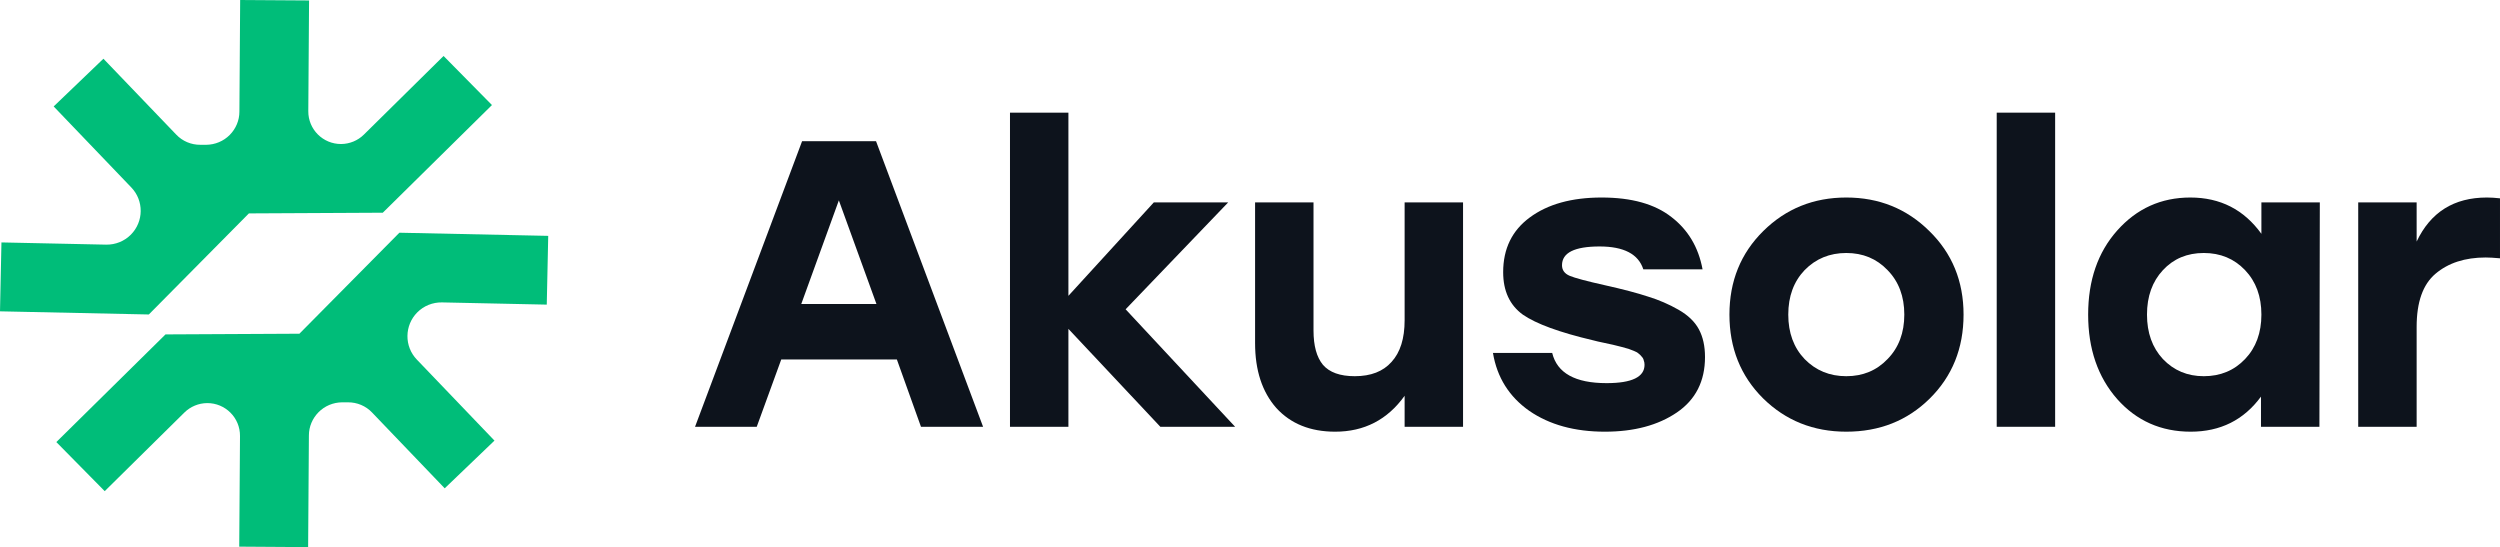
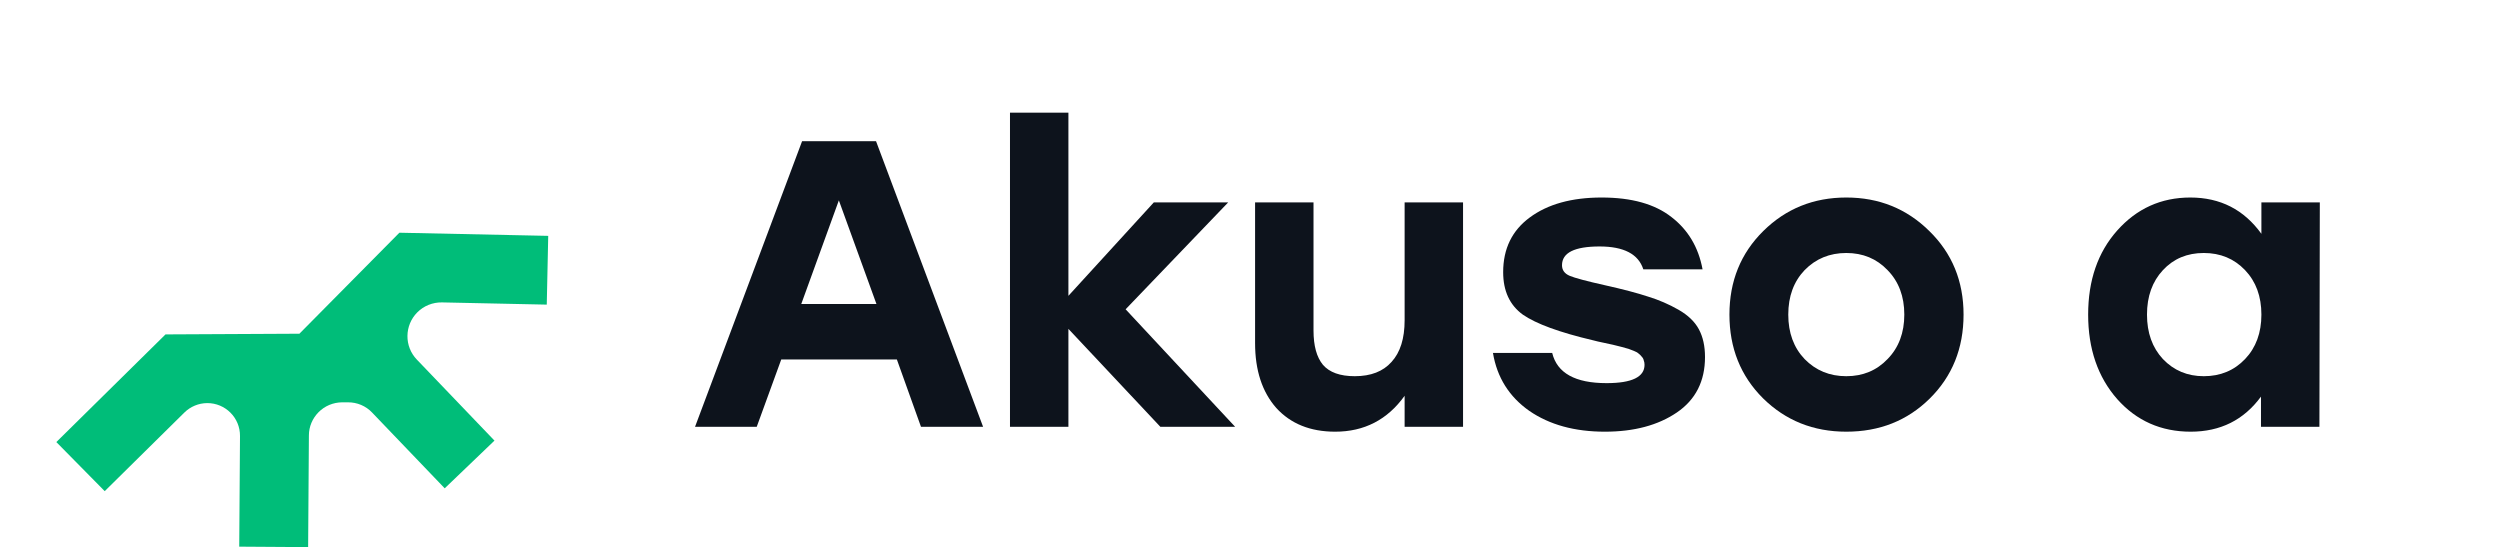
<svg xmlns="http://www.w3.org/2000/svg" width="329" height="72" viewBox="0 0 329 72" fill="none">
  <path d="M71.954 40.108L72.146 31.039L52.56 30.626L39.402 43.917L21.781 44.008L7.414 58.176L13.781 64.635L24.269 54.286C25.065 53.5 26.143 53.057 27.262 53.047C29.659 53.036 31.604 54.981 31.584 57.38L31.483 71.94L40.55 72.001L40.651 57.299C40.651 56.15 41.115 55.062 41.921 54.246C42.737 53.419 43.855 52.956 45.014 52.946H45.789C46.988 52.936 48.147 53.419 48.973 54.296L58.524 64.262L65.073 57.984L54.857 47.323C53.184 45.58 53.215 42.829 54.907 41.116C55.764 40.249 56.943 39.775 58.162 39.796L71.944 40.088L71.954 40.108Z" fill="#00BD79" />
-   <path d="M32.754 28.084L50.375 27.993L64.742 13.825L58.374 7.366L47.886 17.715C47.09 18.501 46.013 18.944 44.894 18.954C42.496 18.964 40.552 17.02 40.572 14.621L40.673 0.06L31.605 0L31.505 14.702C31.505 15.851 31.041 16.939 30.235 17.755C29.419 18.581 28.301 19.045 27.142 19.055H26.366C25.167 19.065 24.009 18.581 23.183 17.705L13.611 7.729L7.063 14.007L17.279 24.668C18.951 26.411 18.921 29.162 17.228 30.875C16.372 31.742 15.193 32.215 13.974 32.195L0.191 31.903L0 40.972L19.586 41.385L32.744 28.094L32.754 28.084Z" fill="#00BD79" />
  <path d="M121.201 56.165L118.029 47.307H102.812L99.586 56.165H91.467L105.554 18.584H115.287L129.374 56.165H121.201ZM105.447 40.005H115.34L110.394 26.368L105.447 40.005Z" fill="#0D131C" />
  <path d="M162.541 56.165H152.701L140.603 43.28V56.165H132.914V14.825H140.603V38.931L151.841 26.637H161.627L148.131 40.703L162.541 56.165Z" fill="#0D131C" />
  <path d="M184.848 26.637H192.537V56.165H184.848V52.085C182.59 55.235 179.543 56.81 175.708 56.81C172.446 56.81 169.865 55.772 167.965 53.696C166.101 51.584 165.169 48.739 165.169 45.159V26.637H172.858V43.495C172.858 45.499 173.27 47.003 174.095 48.005C174.955 49.007 176.353 49.508 178.289 49.508C180.404 49.508 182.017 48.882 183.128 47.629C184.275 46.376 184.848 44.551 184.848 42.153V26.637Z" fill="#0D131C" />
  <path d="M211.205 56.81C207.226 56.81 203.911 55.897 201.258 54.072C198.606 52.21 197.01 49.669 196.473 46.448H204.269C204.914 49.096 207.298 50.421 211.42 50.421C214.754 50.421 216.421 49.615 216.421 48.005C216.421 47.79 216.385 47.593 216.313 47.414C216.278 47.235 216.188 47.074 216.045 46.931C215.937 46.788 215.812 46.663 215.668 46.555C215.525 46.412 215.31 46.287 215.023 46.179C214.772 46.072 214.539 45.983 214.324 45.911C214.109 45.839 213.786 45.75 213.356 45.642C212.962 45.535 212.603 45.446 212.281 45.374C211.994 45.303 211.582 45.213 211.044 45.106C210.506 44.998 210.04 44.891 209.646 44.783C205.237 43.745 202.154 42.618 200.398 41.401C198.677 40.148 197.817 38.287 197.817 35.818C197.817 32.739 198.982 30.341 201.312 28.623C203.678 26.869 206.832 25.993 210.775 25.993C214.718 25.993 217.783 26.852 219.97 28.57C222.156 30.252 223.518 32.543 224.056 35.442H216.26C215.614 33.437 213.697 32.435 210.506 32.435C207.209 32.435 205.56 33.258 205.56 34.905C205.56 35.549 205.9 36.014 206.581 36.301C207.262 36.587 208.804 36.999 211.205 37.536C213.607 38.072 215.507 38.574 216.905 39.039C218.303 39.468 219.629 40.041 220.884 40.757C222.138 41.473 223.035 42.332 223.572 43.334C224.11 44.336 224.379 45.553 224.379 46.985C224.379 50.17 223.142 52.604 220.669 54.286C218.195 55.968 215.041 56.81 211.205 56.81Z" fill="#0D131C" />
  <path d="M232.057 30.395C235.032 27.46 238.67 25.993 242.972 25.993C247.273 25.993 250.912 27.46 253.887 30.395C256.898 33.33 258.404 36.999 258.404 41.401C258.404 45.839 256.916 49.526 253.941 52.461C251.001 55.36 247.345 56.81 242.972 56.81C238.635 56.81 234.978 55.342 232.003 52.407C229.064 49.472 227.594 45.804 227.594 41.401C227.594 36.999 229.082 33.33 232.057 30.395ZM248.403 35.549C246.969 34.046 245.159 33.294 242.972 33.294C240.785 33.294 238.957 34.046 237.487 35.549C236.054 37.052 235.337 39.003 235.337 41.401C235.337 43.799 236.054 45.75 237.487 47.253C238.957 48.756 240.785 49.508 242.972 49.508C245.159 49.508 246.969 48.756 248.403 47.253C249.872 45.75 250.607 43.799 250.607 41.401C250.607 39.003 249.872 37.052 248.403 35.549Z" fill="#0D131C" />
-   <path d="M262.767 56.165V14.825H270.456V56.165H262.767Z" fill="#0D131C" />
  <path d="M297.6 26.637H305.288L305.235 56.165H297.546V52.193C295.287 55.271 292.205 56.81 288.297 56.81C284.39 56.81 281.164 55.378 278.619 52.515C276.074 49.615 274.801 45.911 274.801 41.401C274.801 36.891 276.074 33.205 278.619 30.341C281.2 27.442 284.408 25.993 288.244 25.993C292.187 25.993 295.305 27.585 297.6 30.771V26.637ZM290.018 49.508C292.205 49.508 294.015 48.756 295.449 47.253C296.883 45.75 297.6 43.799 297.6 41.401C297.6 39.003 296.883 37.052 295.449 35.549C294.015 34.046 292.205 33.294 290.018 33.294C287.831 33.294 286.039 34.046 284.641 35.549C283.243 37.052 282.544 39.003 282.544 41.401C282.544 43.799 283.243 45.75 284.641 47.253C286.075 48.756 287.867 49.508 290.018 49.508Z" fill="#0D131C" />
-   <path d="M327.278 25.993C327.78 25.993 328.354 26.028 328.999 26.1V33.992C328.21 33.921 327.583 33.885 327.117 33.885C324.393 33.885 322.188 34.601 320.503 36.032C318.854 37.428 318.03 39.755 318.03 43.012V56.165H310.341V26.637H318.03V31.791C319.858 27.925 322.941 25.993 327.278 25.993Z" fill="#0D131C" />
</svg>